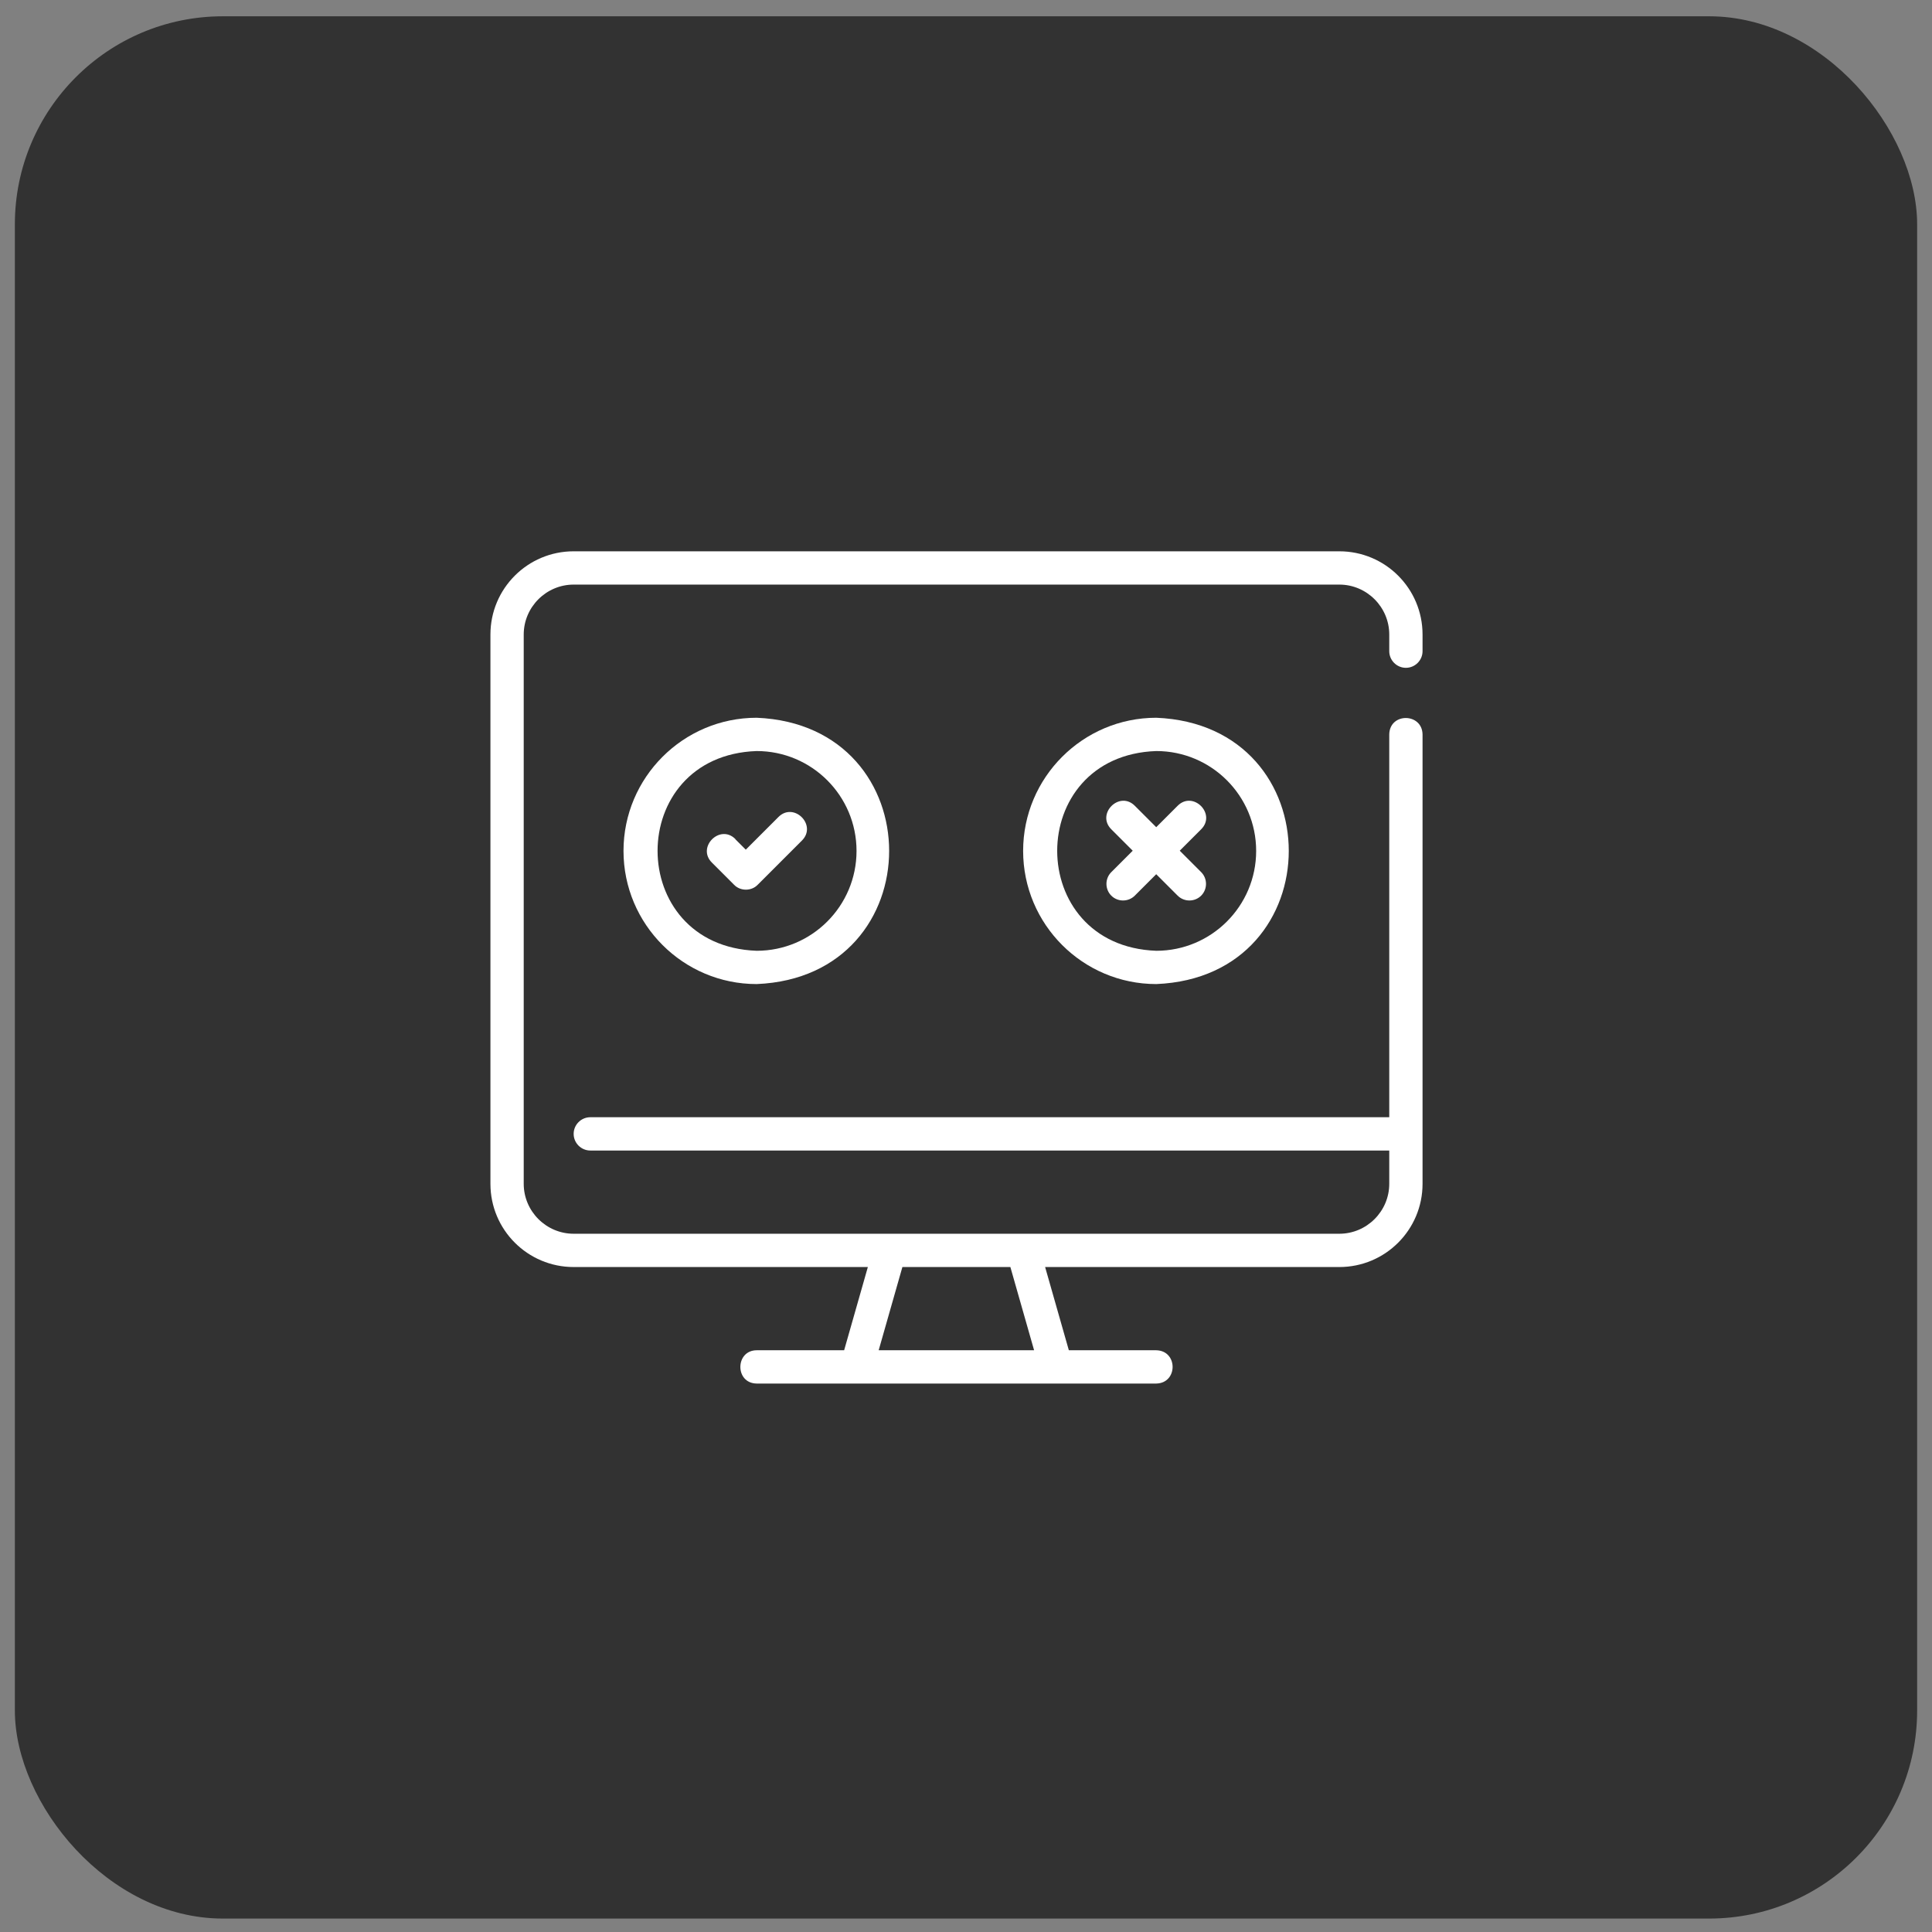
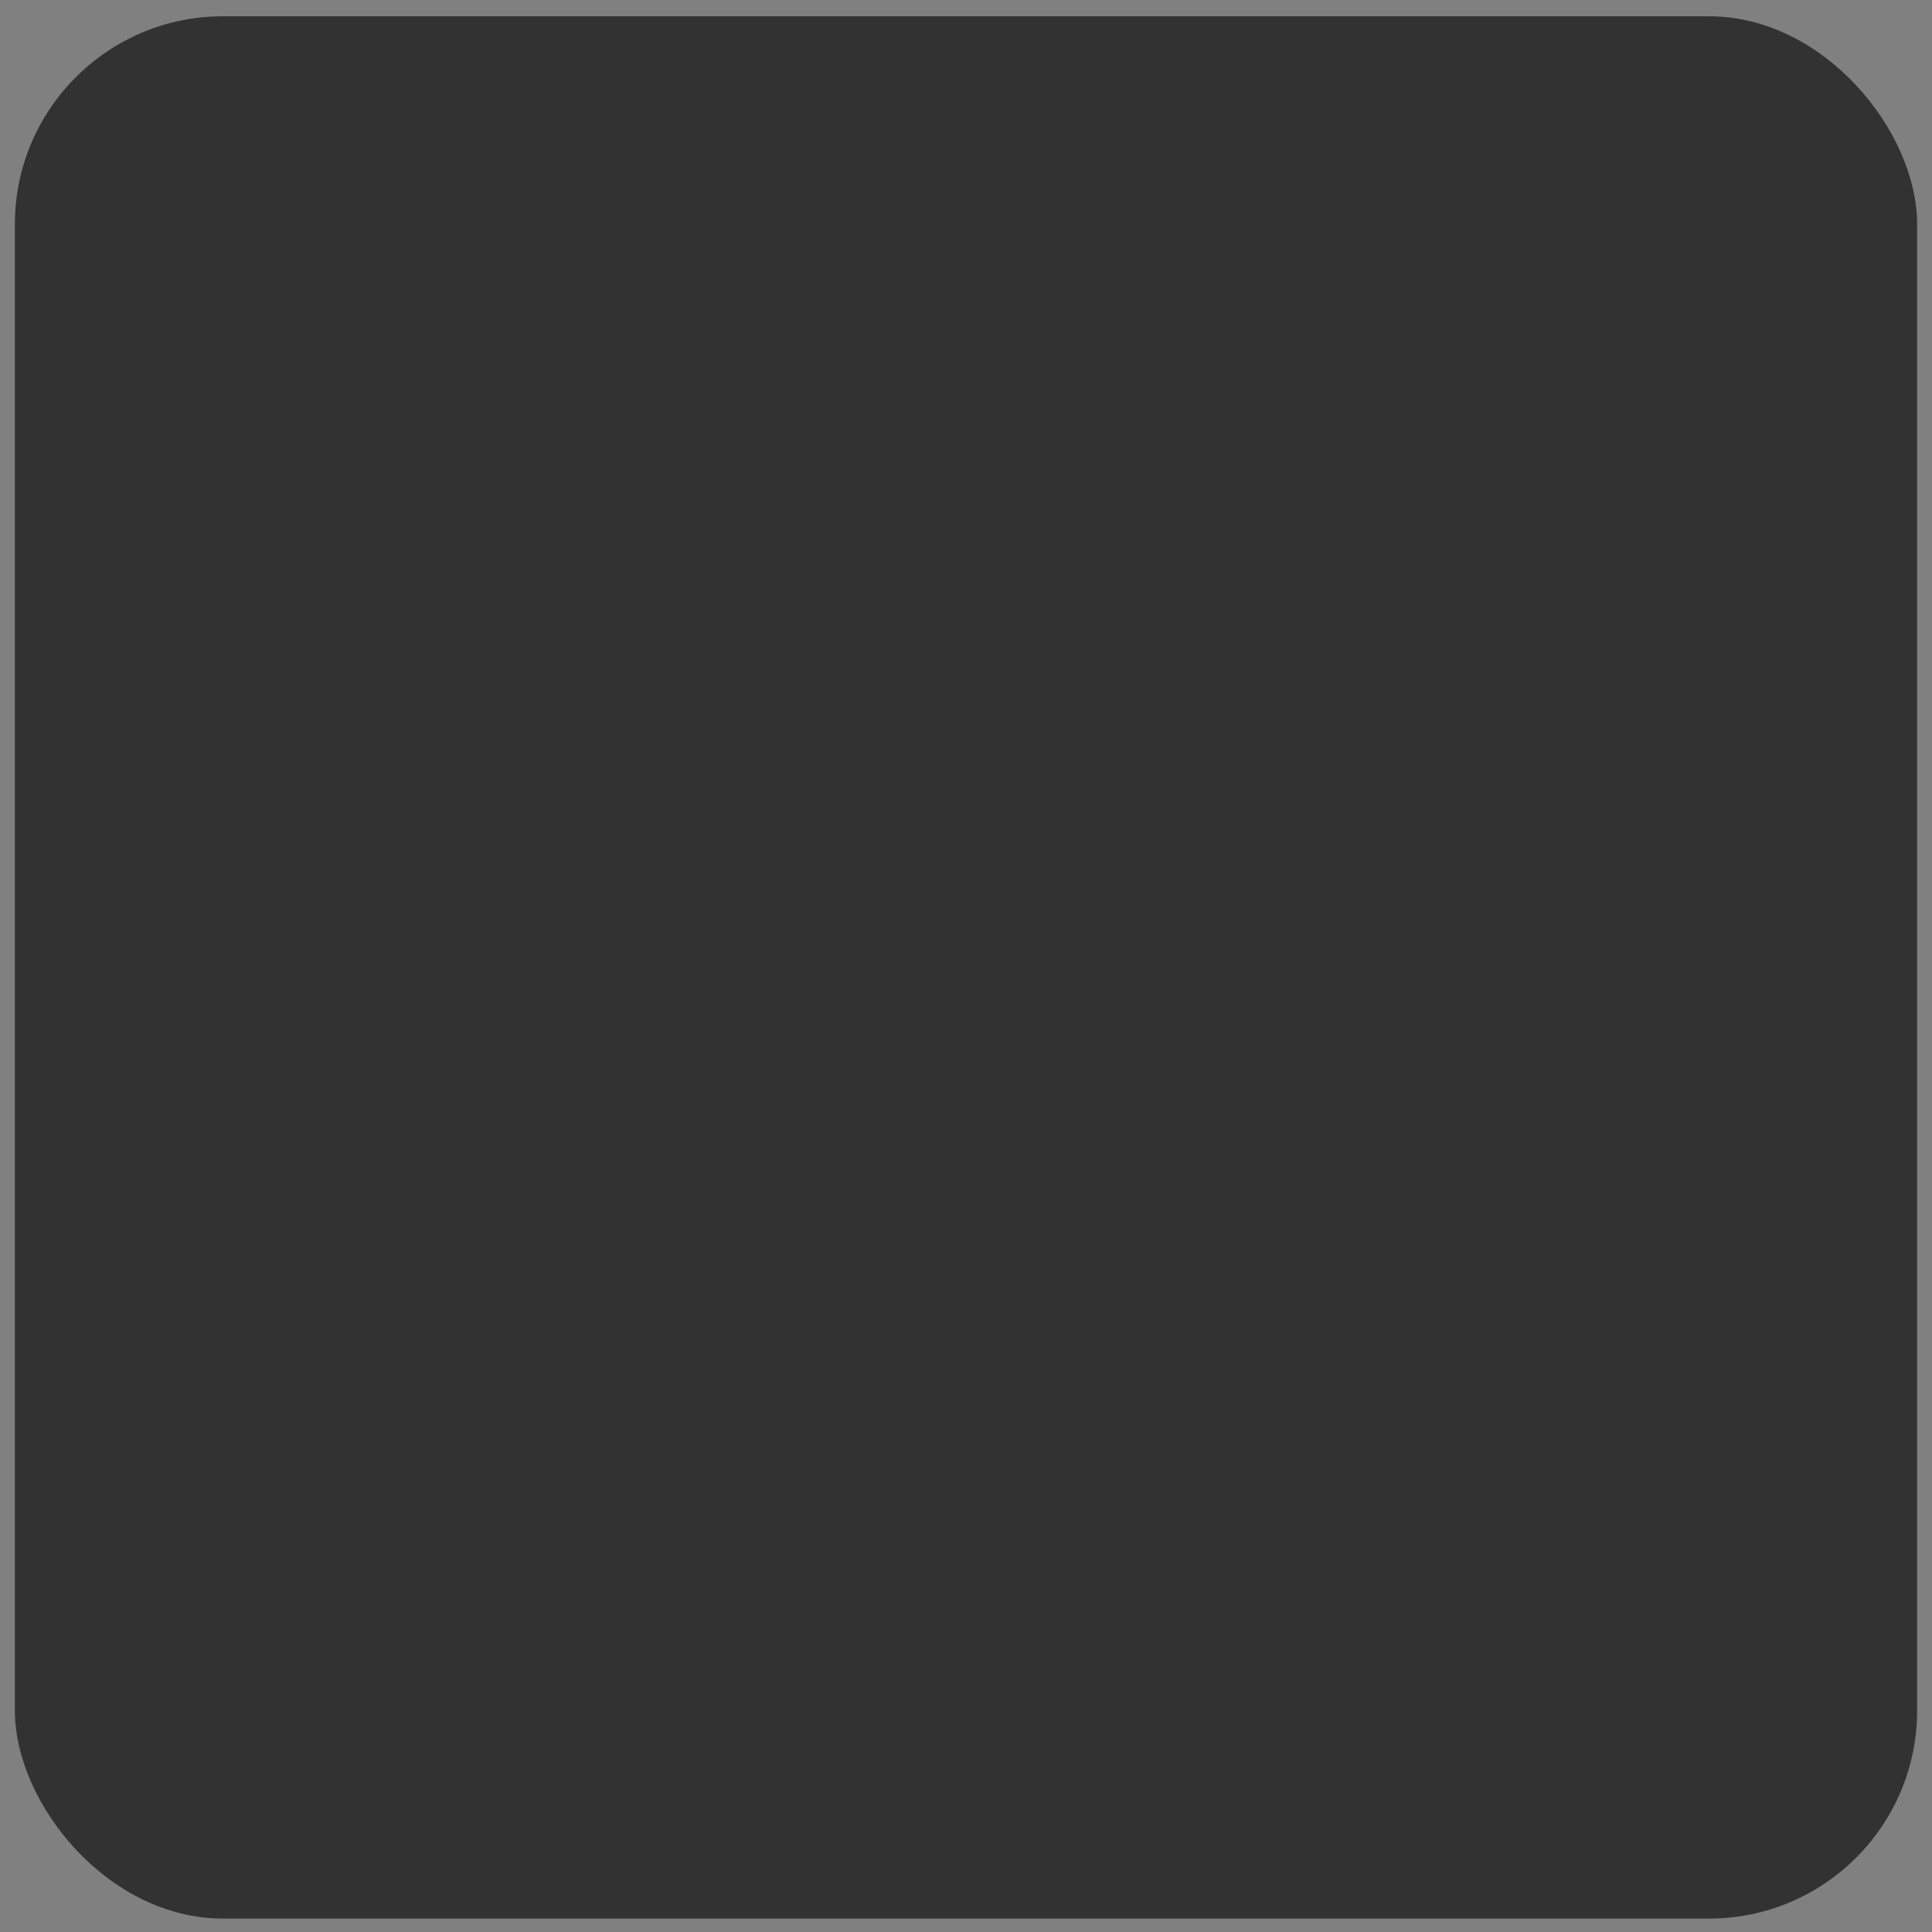
<svg xmlns="http://www.w3.org/2000/svg" width="65" height="65" viewBox="0 0 65 65" fill="none">
  <rect x="0" y="0" width="65" height="65" fill="#808080" stroke="none" />
  <rect x="0.5" y="0.548" width="64" height="64" rx="7" fill="#323232" />
  <g clip-path="url(#clip0_4737_22315)">
    <path d="M45.06 18.548H19.3C17.753 18.548 16.5 19.801 16.5 21.348V39.828C16.5 41.375 17.753 42.628 19.3 42.628H29.198L28.4 45.428H25.46C24.732 45.428 24.718 46.541 25.46 46.548C29.212 46.548 35.148 46.548 38.9 46.548C39.635 46.534 39.635 45.442 38.9 45.428H35.96L35.162 42.628H45.06C46.607 42.628 47.86 41.375 47.86 39.828V24.708C47.846 23.98 46.754 23.966 46.74 24.708V37.588H19.86C19.552 37.588 19.3 37.84 19.3 38.148C19.3 38.456 19.552 38.708 19.86 38.708H46.74V39.828C46.74 40.752 45.984 41.508 45.06 41.508H19.3C18.376 41.508 17.62 40.752 17.62 39.828V21.348C17.62 20.424 18.376 19.668 19.3 19.668H45.06C45.984 19.668 46.74 20.424 46.74 21.348V21.908C46.74 22.216 46.992 22.468 47.3 22.468C47.608 22.468 47.86 22.216 47.86 21.908V21.348C47.86 19.801 46.607 18.548 45.06 18.548ZM34.798 45.428H29.562L30.36 42.628H33.993L34.791 45.428H34.798Z" fill="white" />
-     <path d="M20.977 28.628C20.977 31.099 22.986 33.108 25.457 33.108C31.4 32.863 31.4 24.393 25.457 24.148C22.986 24.148 20.977 26.157 20.977 28.628ZM28.817 28.628C28.817 30.483 27.312 31.988 25.457 31.988C21.012 31.827 21.012 25.422 25.457 25.268C27.312 25.268 28.817 26.773 28.817 28.628Z" fill="white" />
-     <path d="M34.422 28.628C34.422 31.099 36.431 33.108 38.902 33.108C44.845 32.863 44.845 24.393 38.902 24.148C36.431 24.148 34.422 26.157 34.422 28.628ZM42.262 28.628C42.262 30.483 40.757 31.988 38.902 31.988C34.457 31.827 34.457 25.422 38.902 25.268C40.757 25.268 42.262 26.773 42.262 28.628Z" fill="white" />
    <path d="M24.741 28.229C24.223 27.711 23.432 28.502 23.95 29.02L24.699 29.769C24.909 29.986 25.28 29.986 25.49 29.769L26.981 28.278C27.499 27.76 26.708 26.969 26.19 27.487L25.091 28.586L24.741 28.236V28.229Z" fill="white" />
    <path d="M38.179 27.109C37.661 26.591 36.87 27.382 37.388 27.9L38.109 28.621L37.388 29.342C37.171 29.559 37.171 29.916 37.388 30.133C37.605 30.35 37.962 30.35 38.179 30.133L38.9 29.412L39.621 30.133C39.838 30.35 40.195 30.35 40.412 30.133C40.629 29.916 40.629 29.559 40.412 29.342L39.691 28.621L40.412 27.9C40.93 27.382 40.139 26.591 39.621 27.109L38.9 27.83L38.179 27.109Z" fill="white" />
  </g>
  <defs>
    <clipPath id="clip0_4737_22315">
-       <rect width="31.36" height="28" fill="white" transform="translate(16.5 18.548)" />
-     </clipPath>
+       </clipPath>
  </defs>
</svg>